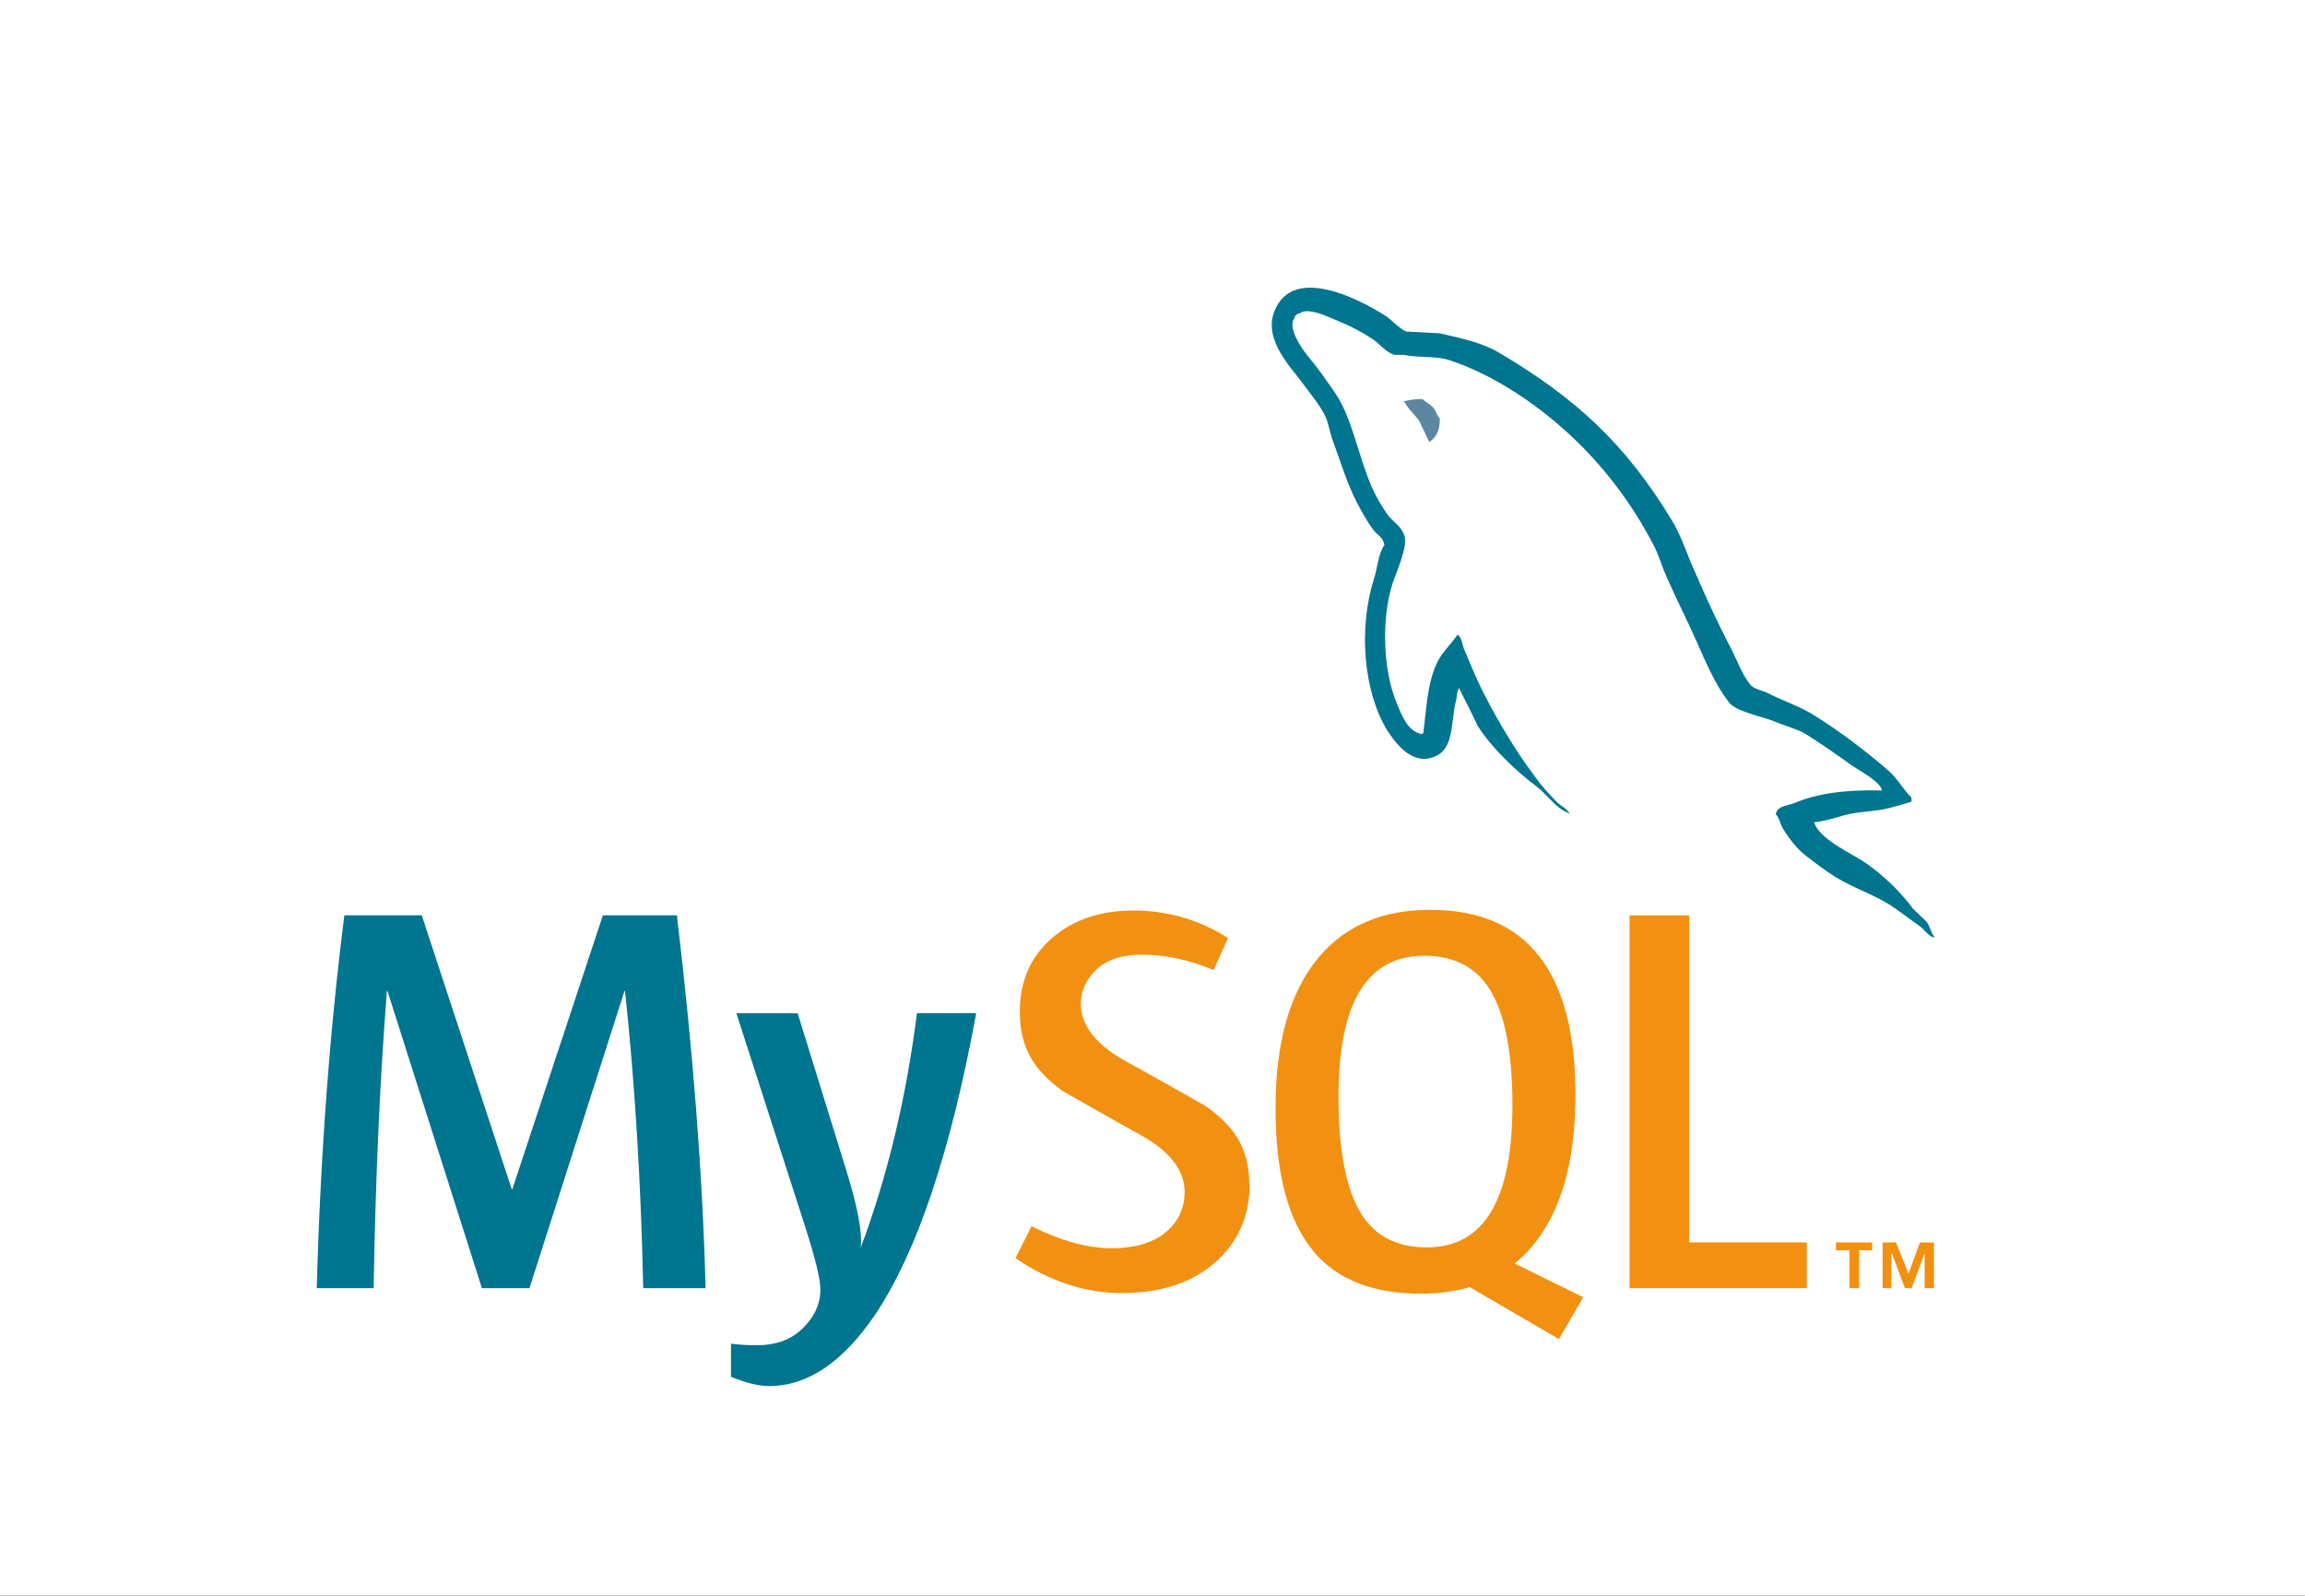
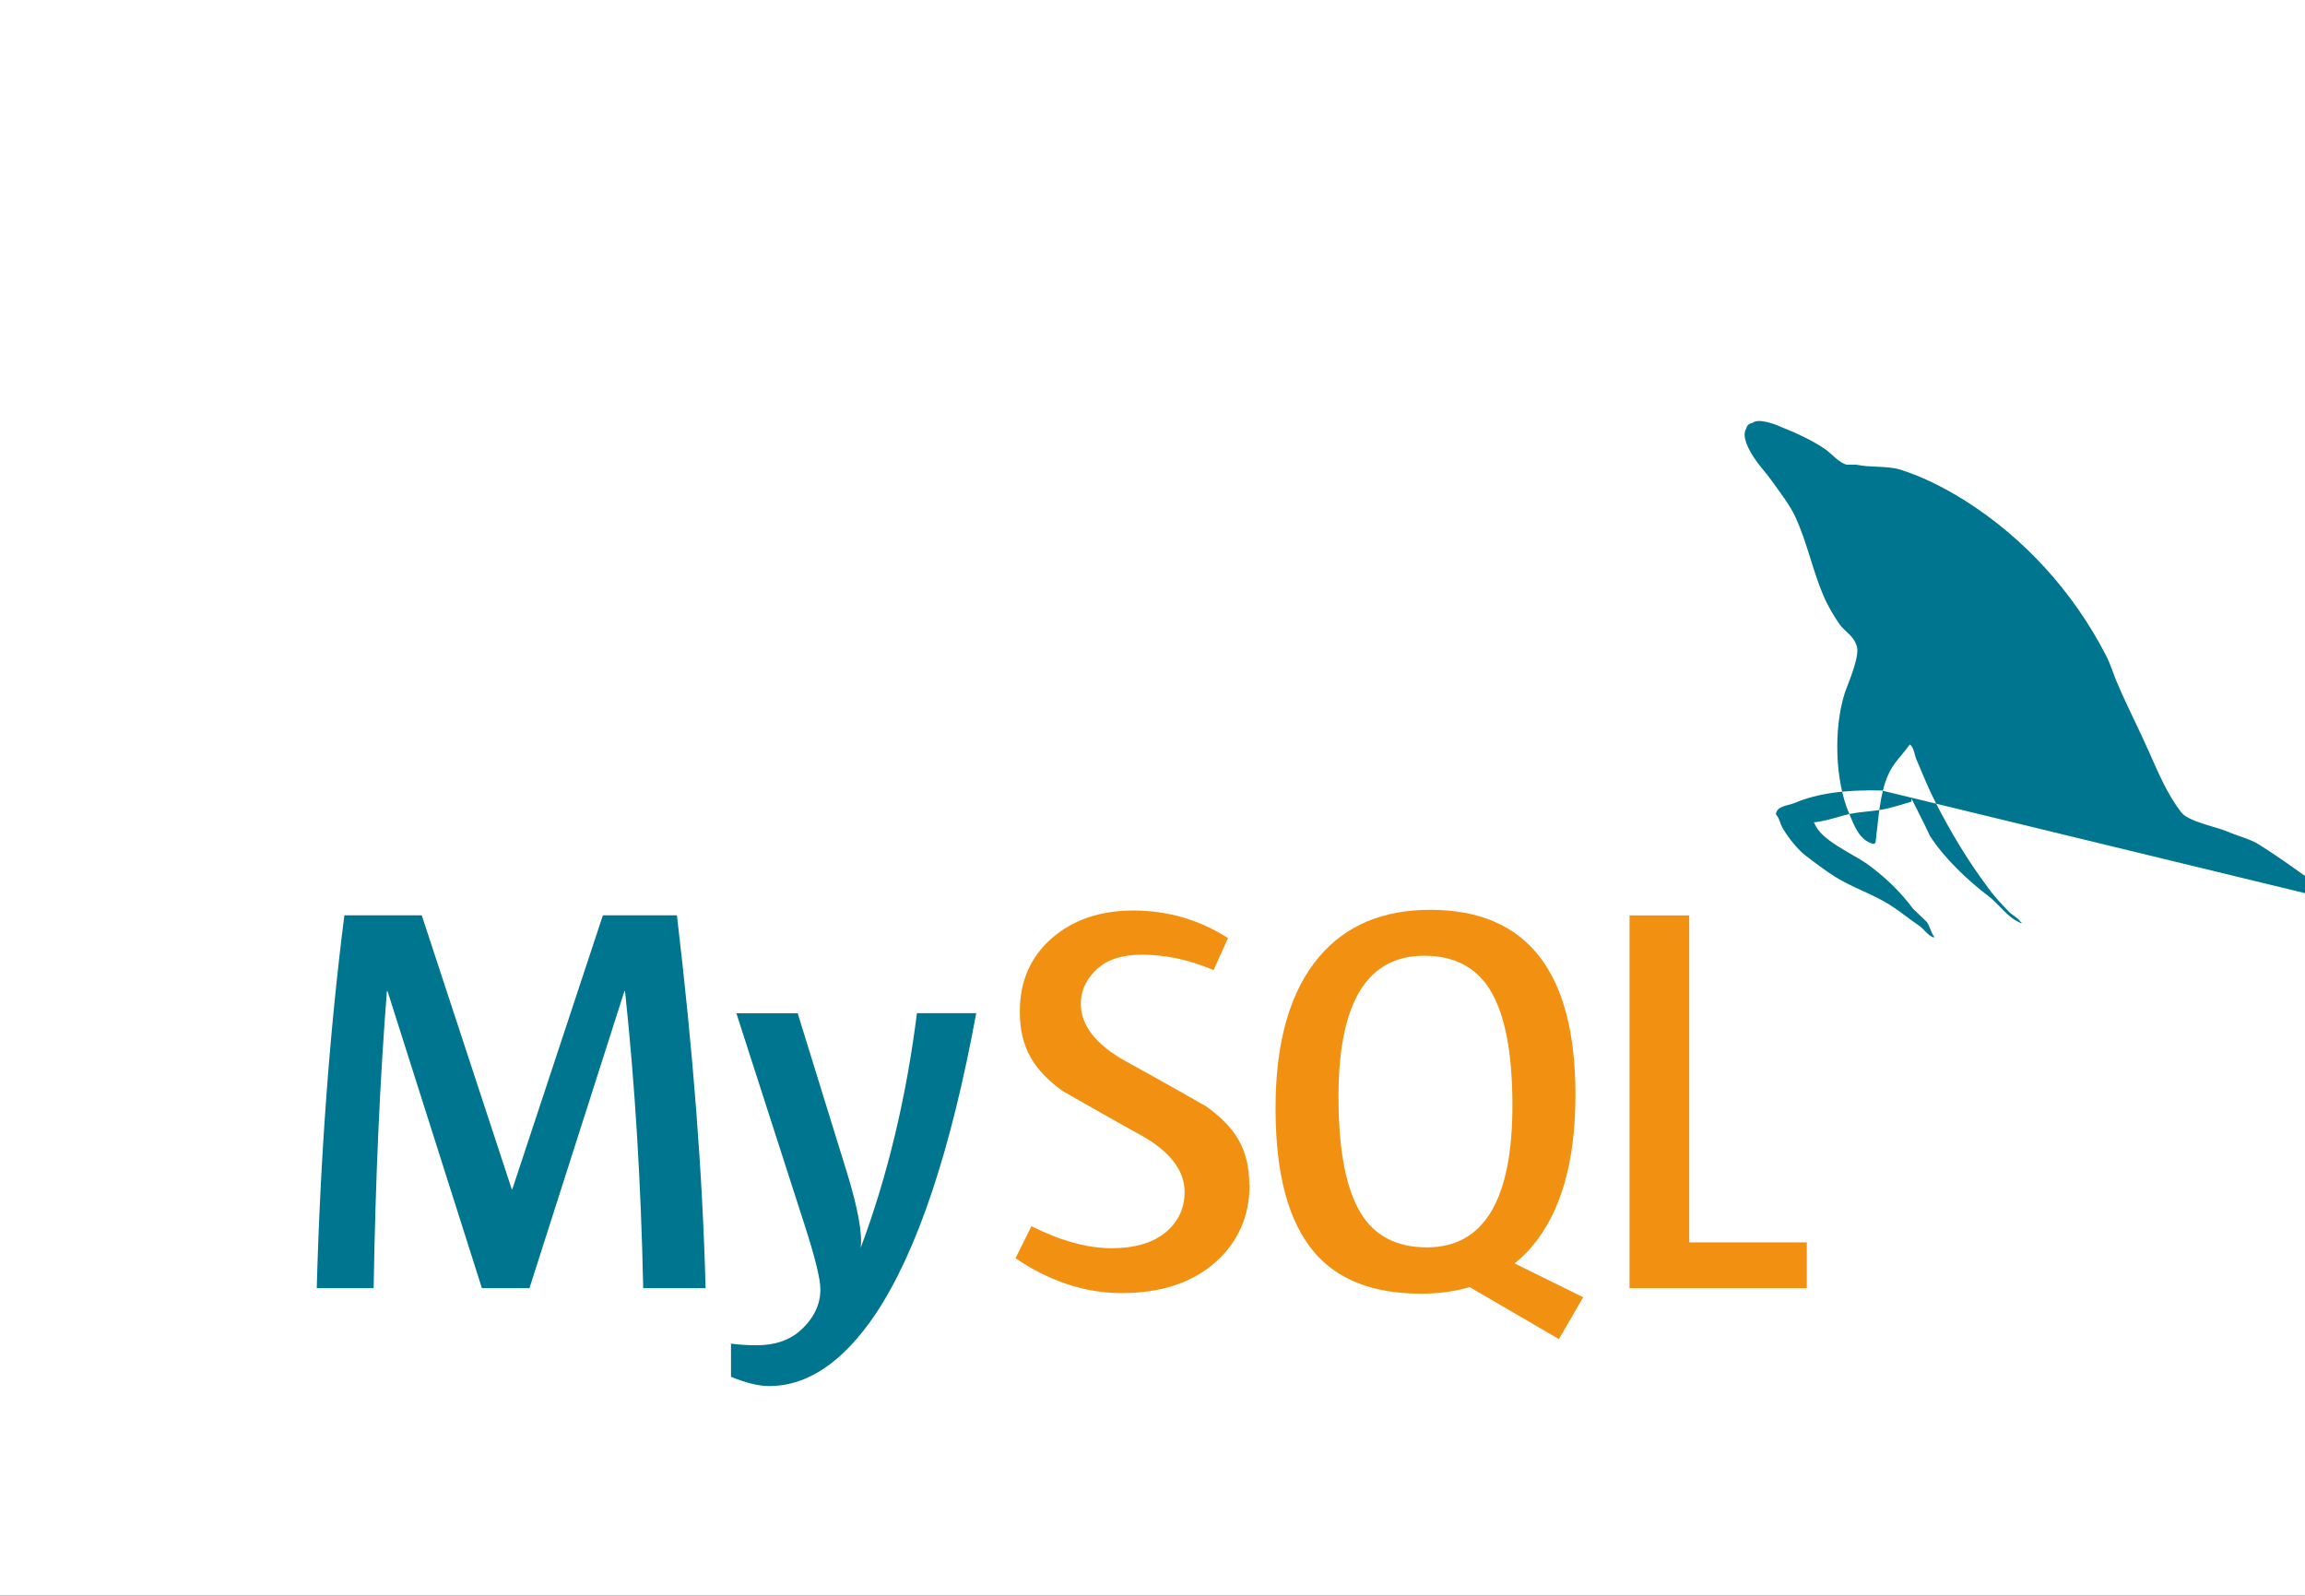
<svg xmlns="http://www.w3.org/2000/svg" version="1.1" viewBox="0 0 239.49 165.78">
  <rect x="0" y="0" width="239.49" height="165.78" fill="#333333" stroke="none" />
  <defs>
    <style>
      .cls-1 {
        fill: #5d87a1;
      }

      .cls-1, .cls-2, .cls-3 {
        fill-rule: evenodd;
      }

      .cls-2, .cls-4 {
        fill: #00758f;
      }

      .cls-3, .cls-5 {
        fill: #f29111;
      }

      .cls-6 {
        fill: #fff;
      }
    </style>
  </defs>
  <g>
    <g id="Layer_1">
      <rect class="cls-6" y="-.22" width="239.49" height="165.99" />
-       <path class="cls-1" d="M147.77,41.46c-.79,0-1.35.1-1.92.23v.09h.09c.38.75,1.03,1.27,1.5,1.92.38.75.7,1.5,1.08,2.24.05-.05.09-.09.09-.09.66-.47.99-1.21.99-2.34-.28-.33-.33-.65-.56-.98-.28-.47-.89-.7-1.26-1.08" />
      <g>
        <path class="cls-4" d="M73.31,133.84h-6.48c-.23-10.94-.86-21.23-1.89-30.87h-.06l-9.87,30.87h-4.94l-9.81-30.87h-.06c-.73,9.26-1.19,19.55-1.38,30.87h-5.91c.38-13.77,1.34-26.68,2.87-38.74h8.04l9.35,28.46h.06l9.41-28.46h7.69c1.68,14.12,2.68,27.03,2.98,38.74" />
        <path class="cls-4" d="M101.43,105.27c-2.64,14.32-6.12,24.73-10.44,31.23-3.37,5-7.06,7.51-11.08,7.51-1.07,0-2.39-.32-3.96-.96v-3.45c.77.11,1.66.17,2.7.17,1.87,0,3.38-.52,4.53-1.55,1.38-1.26,2.06-2.68,2.06-4.25,0-1.07-.54-3.27-1.61-6.6l-7.12-22.09h6.37l5.11,16.52c1.15,3.75,1.63,6.37,1.43,7.86,2.79-7.46,4.74-15.59,5.85-24.39h6.14Z" />
        <polygon class="cls-5" points="187.73 133.84 169.31 133.84 169.31 95.11 175.51 95.11 175.51 129.08 187.73 129.08 187.73 133.84" />
        <path class="cls-3" d="M164.49,134.78l-7.12-3.51c.63-.52,1.24-1.08,1.78-1.73,3.02-3.55,4.54-8.81,4.54-15.78,0-12.81-5.03-19.23-15.09-19.23-4.93,0-8.78,1.62-11.54,4.88-3.02,3.56-4.53,8.8-4.53,15.72s1.34,11.8,4.02,14.98c2.45,2.87,6.14,4.3,11.08,4.3,1.84,0,3.53-.23,5.07-.68l9.27,5.4,2.53-4.35ZM141.42,126.09c-1.57-2.52-2.35-6.58-2.35-12.16,0-9.75,2.97-14.63,8.89-14.63,3.1,0,5.37,1.17,6.83,3.5,1.57,2.53,2.35,6.54,2.35,12.05,0,9.83-2.97,14.75-8.89,14.75-3.1,0-5.37-1.16-6.83-3.5" />
        <path class="cls-5" d="M129.83,123.11c0,3.29-1.21,5.98-3.61,8.09-2.41,2.1-5.64,3.15-9.69,3.15-3.79,0-7.46-1.21-11.02-3.62l1.66-3.33c3.06,1.53,5.83,2.29,8.32,2.29,2.33,0,4.16-.52,5.48-1.54,1.32-1.03,2.11-2.47,2.11-4.3,0-2.3-1.6-4.27-4.55-5.91-2.72-1.49-8.15-4.6-8.15-4.6-2.94-2.15-4.42-4.45-4.42-8.24,0-3.14,1.1-5.67,3.3-7.6,2.2-1.93,5.04-2.9,8.52-2.9s6.87.96,9.81,2.87l-1.5,3.32c-2.52-1.07-5-1.6-7.46-1.6-1.99,0-3.52.48-4.59,1.44-1.07.95-1.74,2.18-1.74,3.67,0,2.29,1.64,4.28,4.66,5.96,2.75,1.49,8.31,4.66,8.31,4.66,3.03,2.14,4.53,4.43,4.53,8.19" />
-         <path class="cls-2" d="M195.51,82.13c-3.75-.09-6.65.28-9.08,1.31-.7.28-1.82.28-1.92,1.17.38.37.42.98.75,1.5.56.94,1.54,2.2,2.43,2.85.98.75,1.97,1.5,3,2.15,1.82,1.13,3.88,1.78,5.66,2.9,1.03.65,2.06,1.5,3.09,2.2.51.37.84.98,1.5,1.21v-.14c-.33-.42-.42-1.03-.75-1.5-.47-.46-.94-.89-1.41-1.35-1.36-1.83-3.04-3.42-4.87-4.73-1.5-1.03-4.78-2.44-5.38-4.16,0,0-.05-.05-.09-.1,1.03-.09,2.25-.47,3.23-.75,1.59-.42,3.04-.33,4.68-.75.75-.19,1.5-.42,2.25-.65v-.42c-.85-.84-1.45-1.97-2.34-2.76-2.38-2.06-5.01-4.07-7.72-5.76-1.45-.94-3.33-1.54-4.87-2.34-.56-.28-1.49-.42-1.82-.89-.84-1.03-1.31-2.38-1.92-3.6-1.36-2.57-2.67-5.42-3.84-8.14-.84-1.82-1.36-3.65-2.39-5.33-4.82-7.96-10.06-12.78-18.11-17.5-1.73-.98-3.79-1.41-5.99-1.92-1.17-.05-2.34-.14-3.51-.19-.75-.33-1.5-1.22-2.15-1.64-2.67-1.68-9.55-5.33-11.51-.51-1.26,3.04,1.87,6.04,2.95,7.58.79,1.08,1.83,2.29,2.38,3.51.33.8.42,1.64.75,2.48.75,2.06,1.45,4.35,2.43,6.27.51.98,1.07,2.01,1.73,2.9.38.52,1.03.75,1.17,1.59-.65.93-.7,2.34-1.08,3.51-1.68,5.29-1.03,11.84,1.36,15.73.75,1.17,2.53,3.75,4.92,2.76,2.11-.84,1.64-3.51,2.25-5.85.14-.57.05-.94.33-1.31v.09c.65,1.31,1.31,2.57,1.92,3.88,1.45,2.29,3.98,4.68,6.09,6.27,1.12.85,2.01,2.29,3.41,2.81v-.14h-.09c-.28-.42-.7-.61-1.08-.93-.84-.84-1.78-1.87-2.43-2.81-1.96-2.62-3.7-5.52-5.24-8.52-.75-1.45-1.4-3.04-2.01-4.49-.28-.56-.28-1.4-.75-1.68-.7,1.03-1.73,1.92-2.25,3.18-.89,2.01-.98,4.5-1.31,7.07-.19.05-.09,0-.19.09-1.5-.37-2.01-1.92-2.57-3.22-1.4-3.33-1.64-8.66-.42-12.5.33-.98,1.73-4.07,1.17-5.01-.28-.89-1.22-1.4-1.73-2.11-.61-.89-1.27-2.01-1.68-3-1.12-2.62-1.69-5.52-2.9-8.14-.56-1.22-1.55-2.48-2.34-3.6-.89-1.26-1.87-2.15-2.58-3.65-.23-.52-.56-1.36-.19-1.92.09-.37.28-.52.66-.61.61-.51,2.34.14,2.95.42,1.73.7,3.18,1.36,4.63,2.34.66.47,1.36,1.36,2.2,1.59h.98c1.5.32,3.18.09,4.59.51,2.48.79,4.72,1.97,6.74,3.23,6.13,3.89,11.18,9.41,14.6,16.01.56,1.07.8,2.06,1.31,3.18.98,2.3,2.2,4.64,3.18,6.88.98,2.2,1.92,4.44,3.33,6.27.7.98,3.51,1.5,4.77,2.01.93.42,2.39.79,3.23,1.31,1.59.98,3.18,2.11,4.68,3.18.75.56,3.09,1.73,3.23,2.67" />
-         <path class="cls-5" d="M199.97,133.84h.97v-4.75h-1.46l-1.19,3.24-1.29-3.24h-1.4v4.75h.92v-3.61h.05l1.35,3.61h.7l1.35-3.61v3.61ZM192.15,133.84h1.03v-3.94h1.34v-.81h-3.77v.81h1.4v3.94Z" />
+         <path class="cls-2" d="M195.51,82.13c-3.75-.09-6.65.28-9.08,1.31-.7.28-1.82.28-1.92,1.17.38.37.42.98.75,1.5.56.94,1.54,2.2,2.43,2.85.98.75,1.97,1.5,3,2.15,1.82,1.13,3.88,1.78,5.66,2.9,1.03.65,2.06,1.5,3.09,2.2.51.37.84.98,1.5,1.21v-.14c-.33-.42-.42-1.03-.75-1.5-.47-.46-.94-.89-1.41-1.35-1.36-1.83-3.04-3.42-4.87-4.73-1.5-1.03-4.78-2.44-5.38-4.16,0,0-.05-.05-.09-.1,1.03-.09,2.25-.47,3.23-.75,1.59-.42,3.04-.33,4.68-.75.75-.19,1.5-.42,2.25-.65v-.42v.09c.65,1.31,1.31,2.57,1.92,3.88,1.45,2.29,3.98,4.68,6.09,6.27,1.12.85,2.01,2.29,3.41,2.81v-.14h-.09c-.28-.42-.7-.61-1.08-.93-.84-.84-1.78-1.87-2.43-2.81-1.96-2.62-3.7-5.52-5.24-8.52-.75-1.45-1.4-3.04-2.01-4.49-.28-.56-.28-1.4-.75-1.68-.7,1.03-1.73,1.92-2.25,3.18-.89,2.01-.98,4.5-1.31,7.07-.19.05-.09,0-.19.09-1.5-.37-2.01-1.92-2.57-3.22-1.4-3.33-1.64-8.66-.42-12.5.33-.98,1.73-4.07,1.17-5.01-.28-.89-1.22-1.4-1.73-2.11-.61-.89-1.27-2.01-1.68-3-1.12-2.62-1.69-5.52-2.9-8.14-.56-1.22-1.55-2.48-2.34-3.6-.89-1.26-1.87-2.15-2.58-3.65-.23-.52-.56-1.36-.19-1.92.09-.37.28-.52.66-.61.61-.51,2.34.14,2.95.42,1.73.7,3.18,1.36,4.63,2.34.66.47,1.36,1.36,2.2,1.59h.98c1.5.32,3.18.09,4.59.51,2.48.79,4.72,1.97,6.74,3.23,6.13,3.89,11.18,9.41,14.6,16.01.56,1.07.8,2.06,1.31,3.18.98,2.3,2.2,4.64,3.18,6.88.98,2.2,1.92,4.44,3.33,6.27.7.98,3.51,1.5,4.77,2.01.93.42,2.39.79,3.23,1.31,1.59.98,3.18,2.11,4.68,3.18.75.56,3.09,1.73,3.23,2.67" />
      </g>
    </g>
  </g>
</svg>